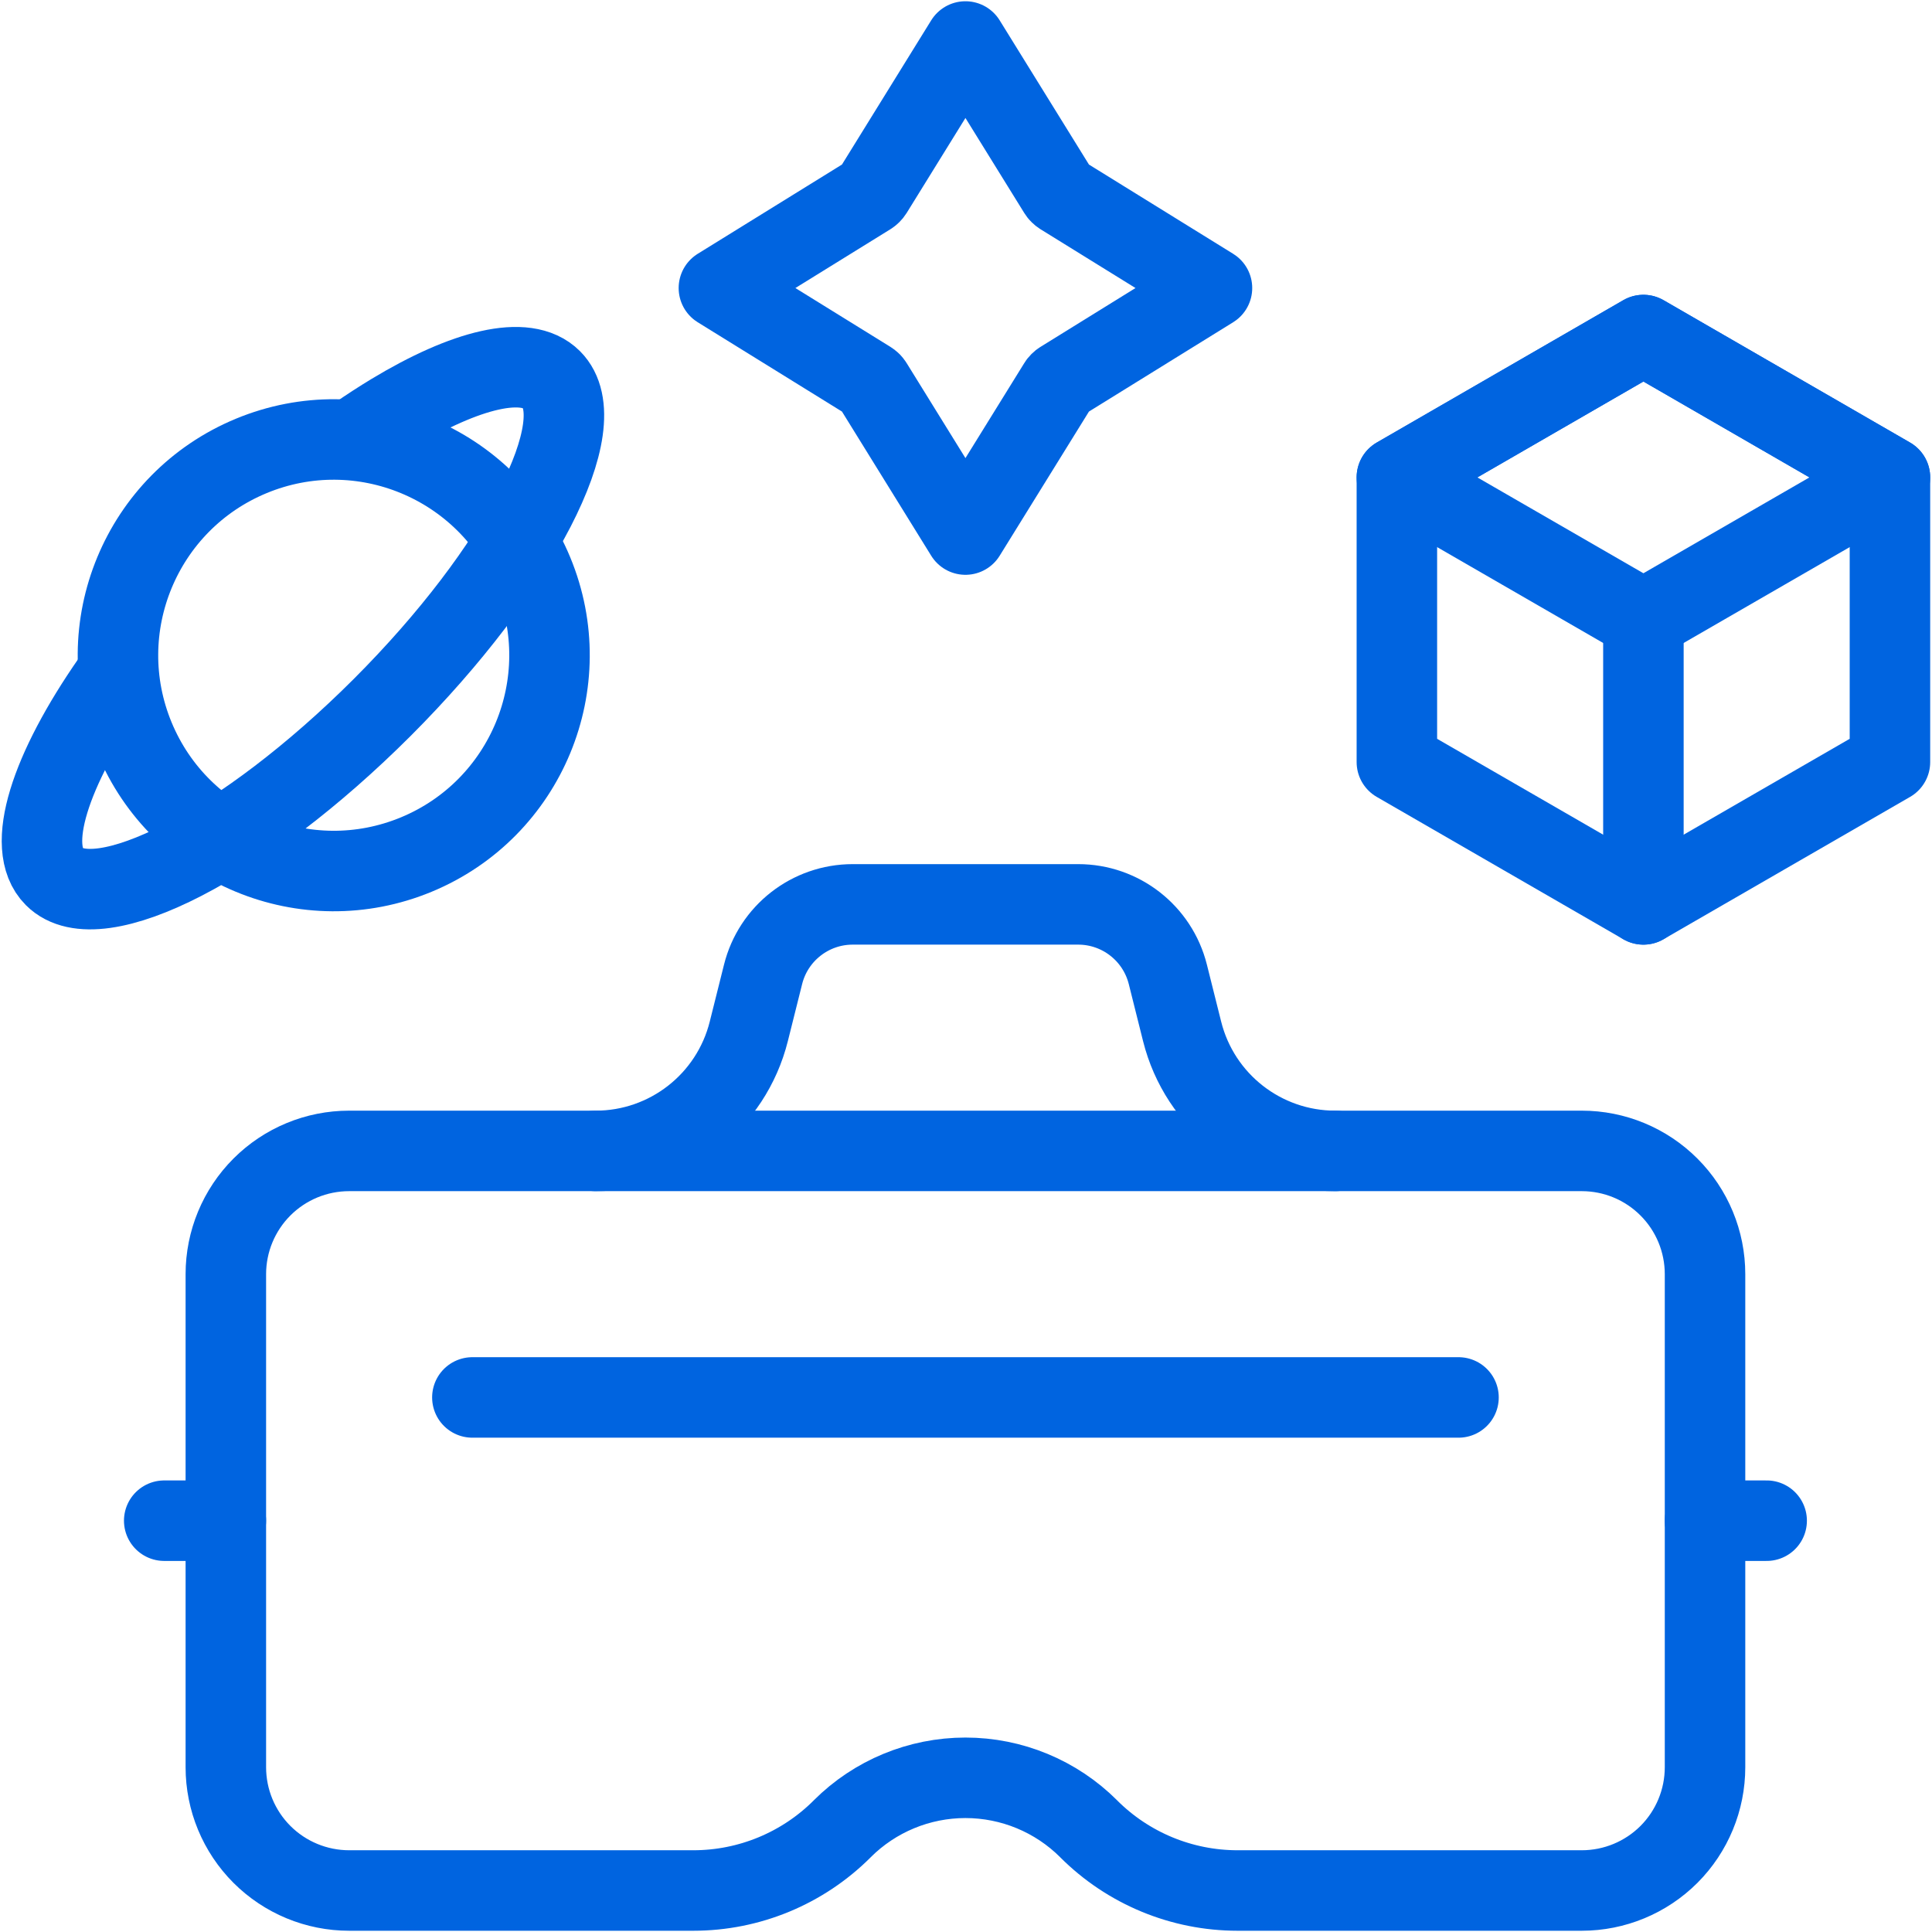
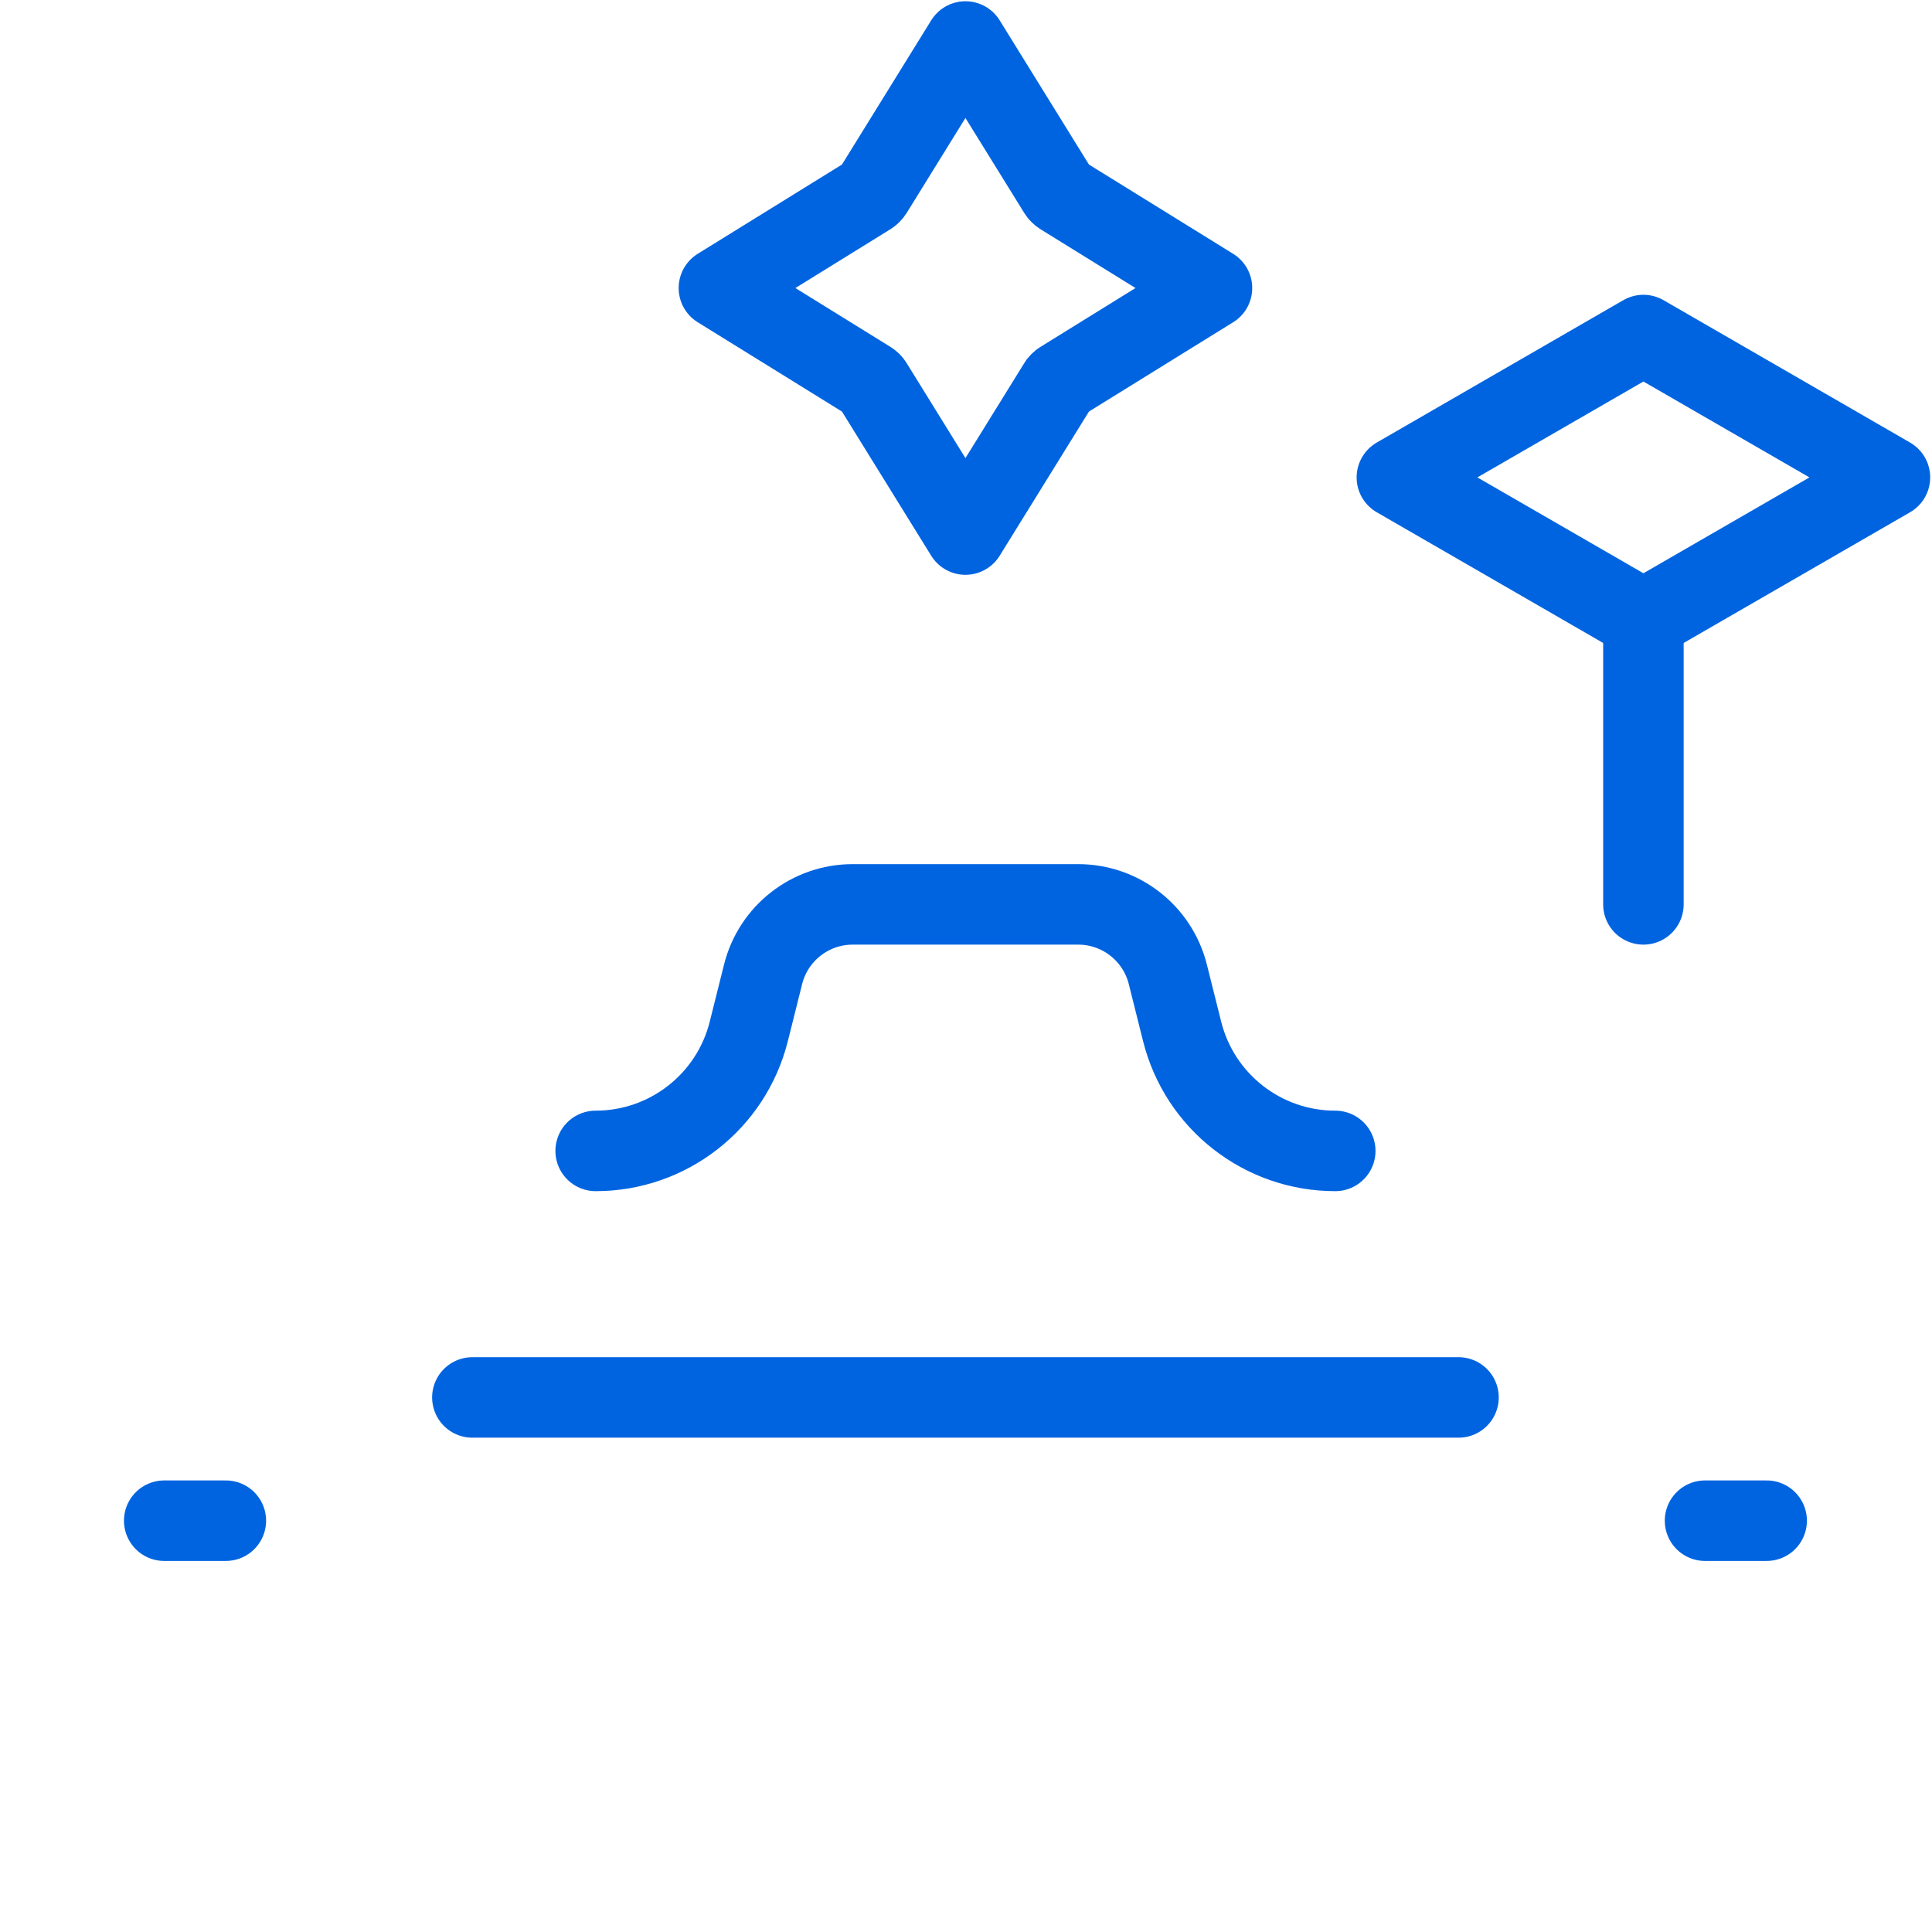
<svg xmlns="http://www.w3.org/2000/svg" width="48" height="48" viewBox="0 0 48 48" fill="none">
  <g clip-path="url(#clip0_413_4904)">
-     <path d="M10.343 21.231C13.077 20.098 14.376 16.963 13.243 14.228C12.111 11.494 8.975 10.195 6.241 11.328C3.506 12.461 2.207 15.596 3.34 18.331C4.473 21.065 7.608 22.364 10.343 21.231Z" stroke="#0064E0" stroke-width="2" stroke-miterlimit="10" stroke-linecap="round" stroke-linejoin="round" />
-     <path d="M8.857 10.849C9.159 10.639 9.456 10.447 9.745 10.272C11.565 9.173 13.068 8.797 13.702 9.431C14.79 10.518 12.906 14.165 9.496 17.576C6.085 20.986 2.438 22.87 1.351 21.782C0.614 21.045 1.241 19.133 2.784 16.916" stroke="#0064E0" stroke-width="2" stroke-miterlimit="10" stroke-linecap="round" stroke-linejoin="round" />
    <path d="M33.174 28.594H33.173C31.374 28.594 29.805 27.369 29.369 25.623C29.248 25.139 29.126 24.651 29.015 24.209C28.759 23.186 27.841 22.469 26.787 22.469C25.169 22.469 22.803 22.469 21.186 22.469C20.132 22.469 19.213 23.186 18.958 24.209C18.847 24.651 18.725 25.139 18.604 25.623C18.168 27.369 16.599 28.594 14.8 28.594C14.799 28.594 14.799 28.594 14.799 28.594" stroke="#0064E0" stroke-width="2" stroke-miterlimit="10" stroke-linecap="round" stroke-linejoin="round" />
    <path d="M43.892 37.781H42.361" stroke="#0064E0" stroke-width="2" stroke-miterlimit="10" stroke-linecap="round" stroke-linejoin="round" />
    <path d="M36.236 34.719H11.736" stroke="#0064E0" stroke-width="2" stroke-miterlimit="10" stroke-linecap="round" stroke-linejoin="round" />
    <path d="M23.986 1.031L26.297 4.764C26.307 4.78 26.319 4.796 26.333 4.809C26.347 4.823 26.362 4.835 26.379 4.846L30.111 7.156L26.379 9.467C26.362 9.477 26.347 9.489 26.333 9.503C26.319 9.517 26.307 9.532 26.297 9.549L23.986 13.281L21.676 9.549C21.666 9.532 21.653 9.517 21.64 9.503C21.626 9.489 21.61 9.477 21.594 9.467L17.861 7.156L21.594 4.846C21.61 4.835 21.626 4.823 21.64 4.809C21.653 4.796 21.666 4.78 21.676 4.764L23.986 1.031Z" stroke="#0064E0" stroke-width="2" stroke-miterlimit="10" stroke-linecap="round" stroke-linejoin="round" />
-     <path d="M42.361 31.656C42.361 30.844 42.039 30.065 41.464 29.491C40.89 28.916 40.111 28.594 39.299 28.594C32.378 28.594 15.595 28.594 8.674 28.594C7.862 28.594 7.083 28.916 6.508 29.491C5.934 30.065 5.611 30.844 5.611 31.656C5.611 35.055 5.611 40.508 5.611 43.906C5.611 44.719 5.934 45.498 6.508 46.072C7.083 46.646 7.862 46.969 8.674 46.969C11.269 46.969 14.926 46.969 17.227 46.969C18.614 46.969 19.943 46.418 20.924 45.438L20.924 45.437C21.736 44.625 22.838 44.169 23.986 44.169C25.135 44.169 26.236 44.625 27.049 45.437L27.049 45.438C28.029 46.418 29.359 46.969 30.746 46.969C33.047 46.969 36.703 46.969 39.299 46.969C40.111 46.969 40.89 46.646 41.465 46.072C42.039 45.497 42.361 44.718 42.361 43.906C42.361 40.508 42.361 35.055 42.361 31.656Z" stroke="#0064E0" stroke-width="2" stroke-miterlimit="10" stroke-linecap="round" stroke-linejoin="round" />
    <path d="M5.611 37.781H4.08" stroke="#0064E0" stroke-width="2" stroke-miterlimit="10" stroke-linecap="round" stroke-linejoin="round" />
-     <path d="M40.83 8.324L46.955 11.861V18.933L40.83 22.469L34.705 18.933V11.861L40.83 8.324Z" stroke="#0064E0" stroke-width="2" stroke-miterlimit="10" stroke-linecap="round" stroke-linejoin="round" />
    <path d="M40.83 8.324L46.955 11.861L40.83 15.397L34.705 11.861L40.83 8.324Z" stroke="#0064E0" stroke-width="2" stroke-miterlimit="10" stroke-linecap="round" stroke-linejoin="round" />
    <path d="M40.83 15.396V22.469" stroke="#0064E0" stroke-width="2" stroke-miterlimit="10" stroke-linecap="round" stroke-linejoin="round" />
  </g>
  <defs>
    <clipPath id="clip0_413_4904">
      <rect width="48" height="48" fill="white" />
    </clipPath>
  </defs>
</svg>